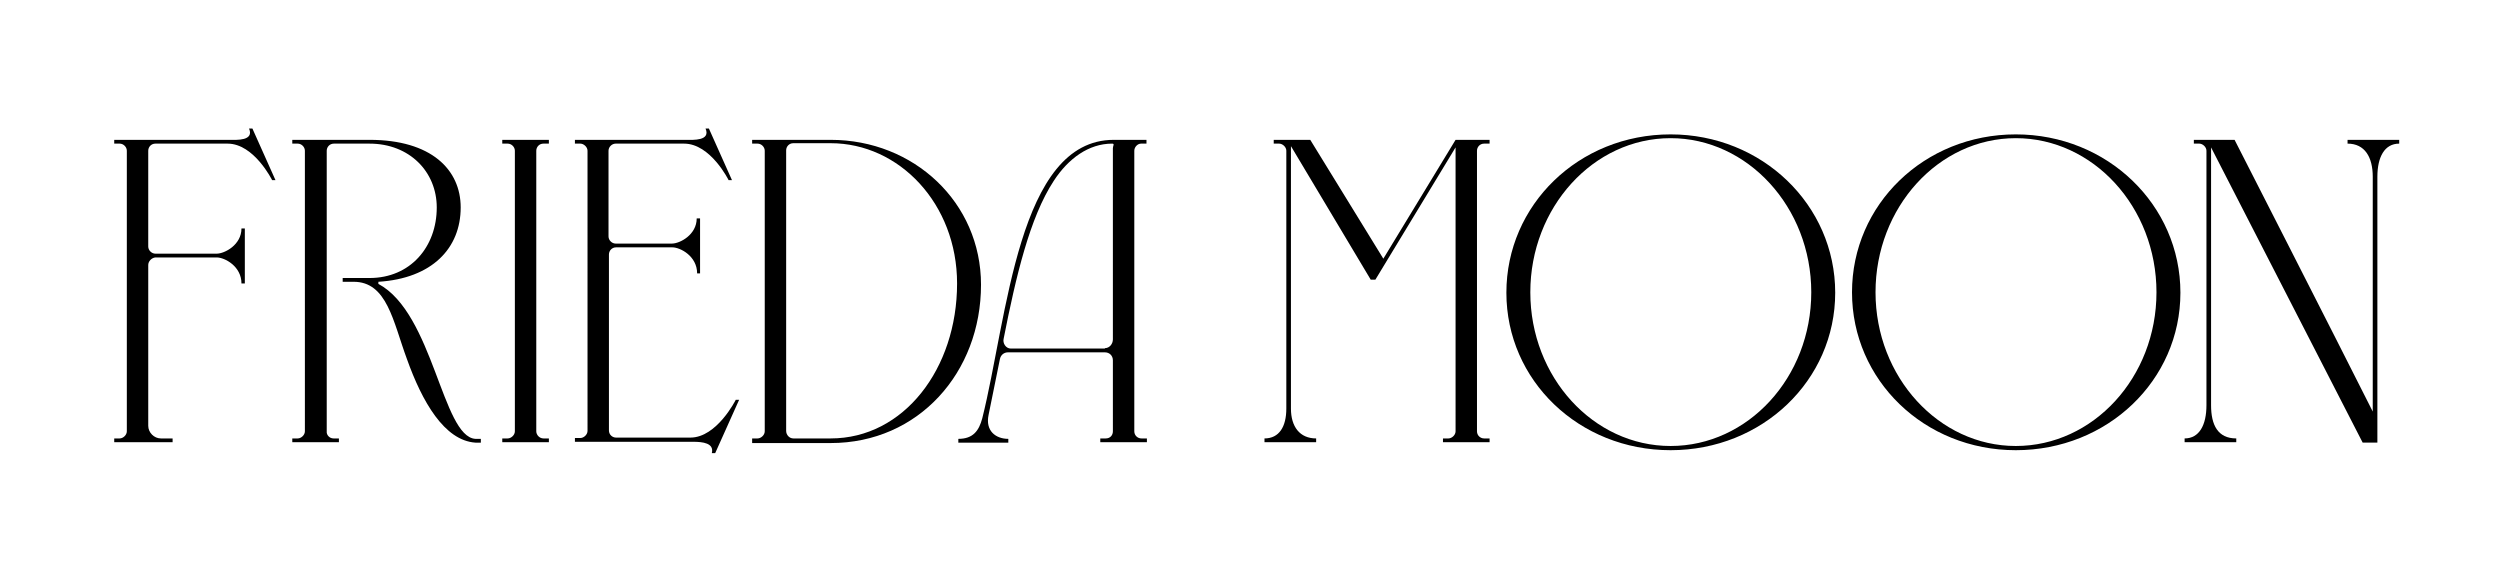
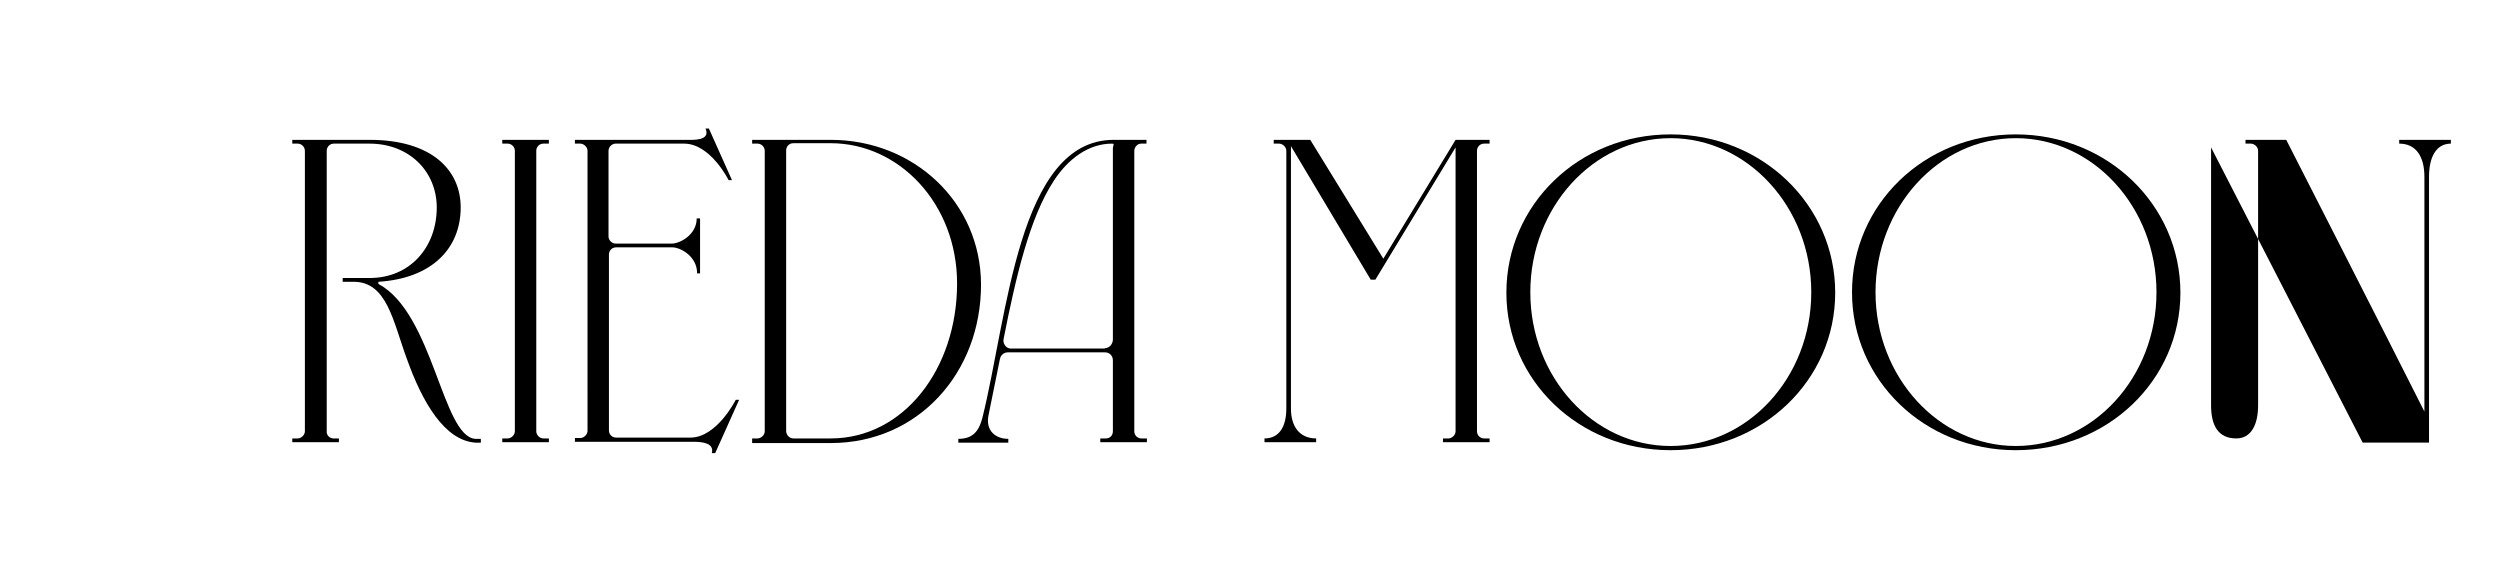
<svg xmlns="http://www.w3.org/2000/svg" version="1.1" id="Layer_1" x="0px" y="0px" viewBox="0 0 595.3 136.9" enable-background="new 0 0 595.3 136.9" xml:space="preserve">
  <g>
-     <path d="M35.3,63.1v38.3c0,1.6,1.4,3,3,3h2.8v0.9H27.2v-0.9h1.3c0.8,0,1.7-0.8,1.7-1.7V35.9c0-0.9-0.8-1.7-1.7-1.7h-1.3v-0.9h27.7   c1.3,0,5.7,0.3,4.4-2.7h0.8l5.5,12.3h-0.8c0,0-4.3-8.7-10.6-8.7H37c-1,0-1.7,0.8-1.7,1.7v22.8c0,0.9,0.8,1.7,1.7,1.7h14.6   c1.9,0,5.9-2.1,5.9-6h0.8v13.1h-0.8c0-4.1-4-6.2-5.9-6.2H37C36.1,61.4,35.3,62.2,35.3,63.1z" />
    <path d="M79.4,104.4h1.3v0.9H69.6v-0.9h1.3c0.8,0,1.7-0.8,1.7-1.7V35.9c0-0.9-0.8-1.7-1.7-1.7h-1.3v-0.9H88   c14.7,0,21.7,7.1,21.7,16.1c0,9.7-6.8,16.9-19.6,17.7v0.5c13.1,7,15.2,36.4,23.1,36.9h1.3v0.9h-1.3c-7.4-0.5-12.7-9.8-16.3-19.9   c-3.3-8.9-4.7-18.5-12.8-18.4h-2.5v-0.9H88c9.7,0,16-7.4,16-16.8c0-8.5-6.5-15.2-16-15.2h-8.5c-1,0-1.7,0.8-1.7,1.7v66.8   C77.7,103.6,78.5,104.4,79.4,104.4z" />
    <path d="M129.4,104.4h1.3v0.9h-11.1v-0.9h1.3c0.8,0,1.7-0.8,1.7-1.7V35.9c0-0.9-0.8-1.7-1.7-1.7h-1.3v-0.9h11.1v0.9h-1.3   c-1,0-1.7,0.8-1.7,1.7v66.8C127.7,103.6,128.5,104.4,129.4,104.4z" />
    <path d="M144.9,35.9v20.4c0,0.9,0.8,1.7,1.7,1.7h13.4c1.9,0,5.9-2.1,5.9-6h0.8v13.1H166c0-4.1-4-6.2-5.9-6.2h-13.4   c-1,0-1.7,0.8-1.7,1.7v41.9c0,1,0.8,1.7,1.7,1.7h17.7c6.3,0,10.8-9,10.8-9h0.8l-5.7,12.7h-0.8c0.6-2.4-2.2-2.7-4.4-2.7h-28.2v-0.9   h1.3c0.8,0,1.7-0.8,1.7-1.7V35.9c0-0.9-0.9-1.7-1.7-1.7h-1.3v-0.9h26.7c1.3,0,5.7,0.3,4.4-2.7h0.8l5.5,12.3h-0.8   c0,0-4.3-8.7-10.6-8.7h-16.3C145.7,34.2,144.9,35,144.9,35.9z" />
    <path d="M179.1,104.4h1.3c0.8,0,1.7-0.8,1.7-1.7V35.9c0-0.9-0.8-1.7-1.7-1.7h-1.3v-0.9h18.7c19.8,0,35.8,14.9,35.8,34.5   c0,20.9-14.9,37.7-35.8,37.7h-18.7V104.4z M188.9,104.4h8.9c17.4,0,30.1-16.6,30.1-36.9c0-19-13.8-33.4-30.1-33.4h-8.9   c-1,0-1.7,0.8-1.7,1.7v66.8C187.2,103.6,188,104.4,188.9,104.4z" />
    <path d="M270.1,35.9v66.8c0,1,0.8,1.7,1.7,1.7h1.3v0.9H262v-0.9h1.3c1.1,0,1.7-0.8,1.7-1.7V85.8c0-1.1-0.8-1.9-1.9-1.9H240   c-0.9,0-1.7,0.6-1.9,1.6l-2.7,13.3c-0.8,3.8,1.7,5.7,4.7,5.7v0.9h-11.9v-0.9c3.5,0,4.9-1.9,5.7-4.9c6-23.9,8.5-66.3,31.3-66.3h7.8   v0.9h-1.3C270.9,34.2,270.1,35,270.1,35.9z M263.1,82.9c1.1,0,1.9-1,1.9-2.1V35.3c0-0.6,0.5-1.1-0.2-1.1c-5.5,0-10.4,3.5-13.9,8.9   c-5.7,8.7-9,22.8-11.9,37.5c-0.3,1.1,0.5,2.4,1.7,2.4H263.1z" />
    <path d="M313.4,104.4v0.9h-12.3v-0.9c3.5,0,5.2-2.8,5.2-7.1V35.9c0-0.9-0.9-1.7-1.7-1.7h-1.3v-0.9h8.7l17.4,28.3l17.2-28.3h8.1v0.9   h-1.3c-1,0-1.7,0.8-1.7,1.7v66.8c0,1,0.8,1.7,1.7,1.7h1.3v0.9h-11.1v-0.9h1.3c0.8,0,1.7-0.8,1.7-1.7V35.1l-19.1,31.5h-1.1l-19-31.8   v62.5C307.4,101.6,309.5,104.4,313.4,104.4z" />
    <path d="M397.8,32c21.8,0,39.2,16.8,39.2,37.7s-17.4,37.5-39.2,37.5s-39.1-16.6-39.1-37.5S375.9,32,397.8,32z M397.8,106.2   c18.4,0,33.5-16.3,33.5-36.6s-15.2-36.7-33.5-36.7c-18.4,0-33.4,16.5-33.4,36.7S379.4,106.2,397.8,106.2z" />
    <path d="M480,32c21.8,0,39.2,16.8,39.2,37.7s-17.4,37.5-39.2,37.5S441,90.5,441,69.6S458.2,32,480,32z M480,106.2   c18.4,0,33.5-16.3,33.5-36.6S498.4,32.9,480,32.9s-33.4,16.5-33.4,36.7S461.7,106.2,480,106.2z" />
-     <path d="M562.6,105.4l-36.1-70.3v61.4c0,4.7,1.6,7.9,6,7.9v0.9h-12.3v-0.9c3.5,0,5.2-3.2,5.2-7.9V35.9c0-0.9-0.9-1.7-1.7-1.7h-1.3   v-0.9h9.7c0,0,23.9,46.8,32.9,64.7V42.1c0-4.7-1.9-7.9-6-7.9v-0.9h12.3v0.9c-3.5,0-5.2,3.2-5.2,7.9v63.3H562.6z" />
+     <path d="M562.6,105.4l-36.1-70.3v61.4c0,4.7,1.6,7.9,6,7.9v0.9v-0.9c3.5,0,5.2-3.2,5.2-7.9V35.9c0-0.9-0.9-1.7-1.7-1.7h-1.3   v-0.9h9.7c0,0,23.9,46.8,32.9,64.7V42.1c0-4.7-1.9-7.9-6-7.9v-0.9h12.3v0.9c-3.5,0-5.2,3.2-5.2,7.9v63.3H562.6z" />
  </g>
</svg>